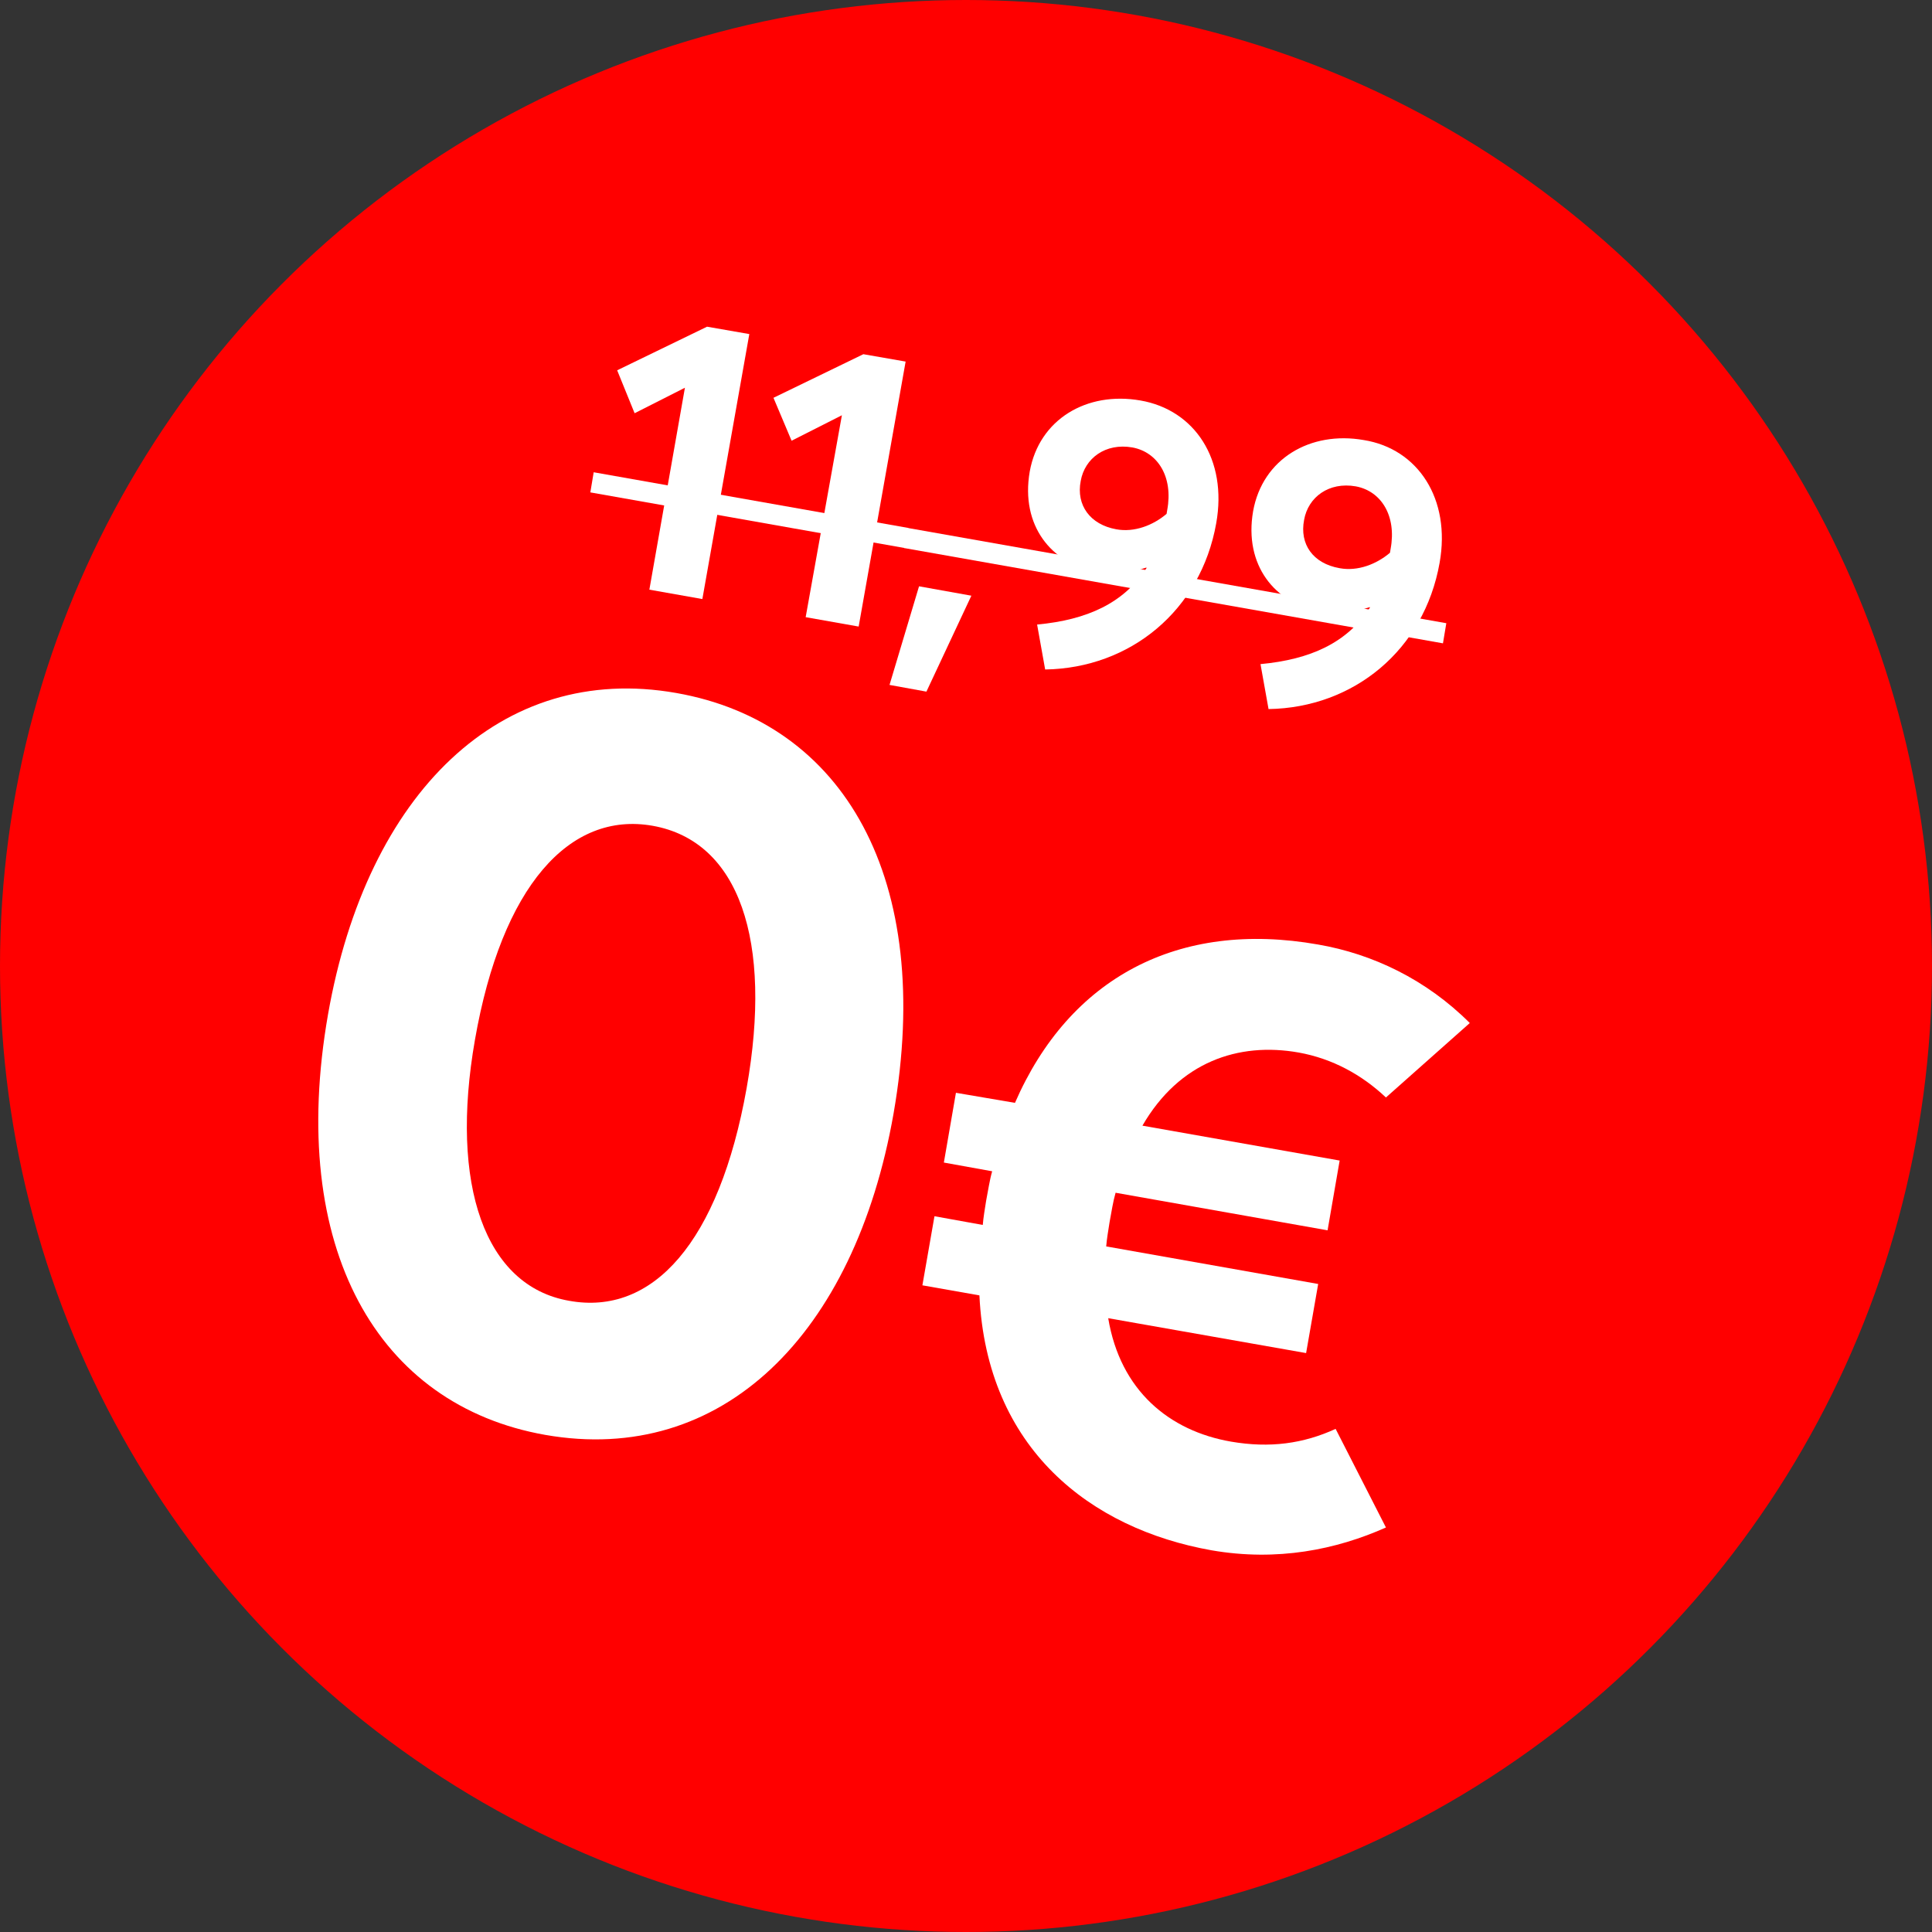
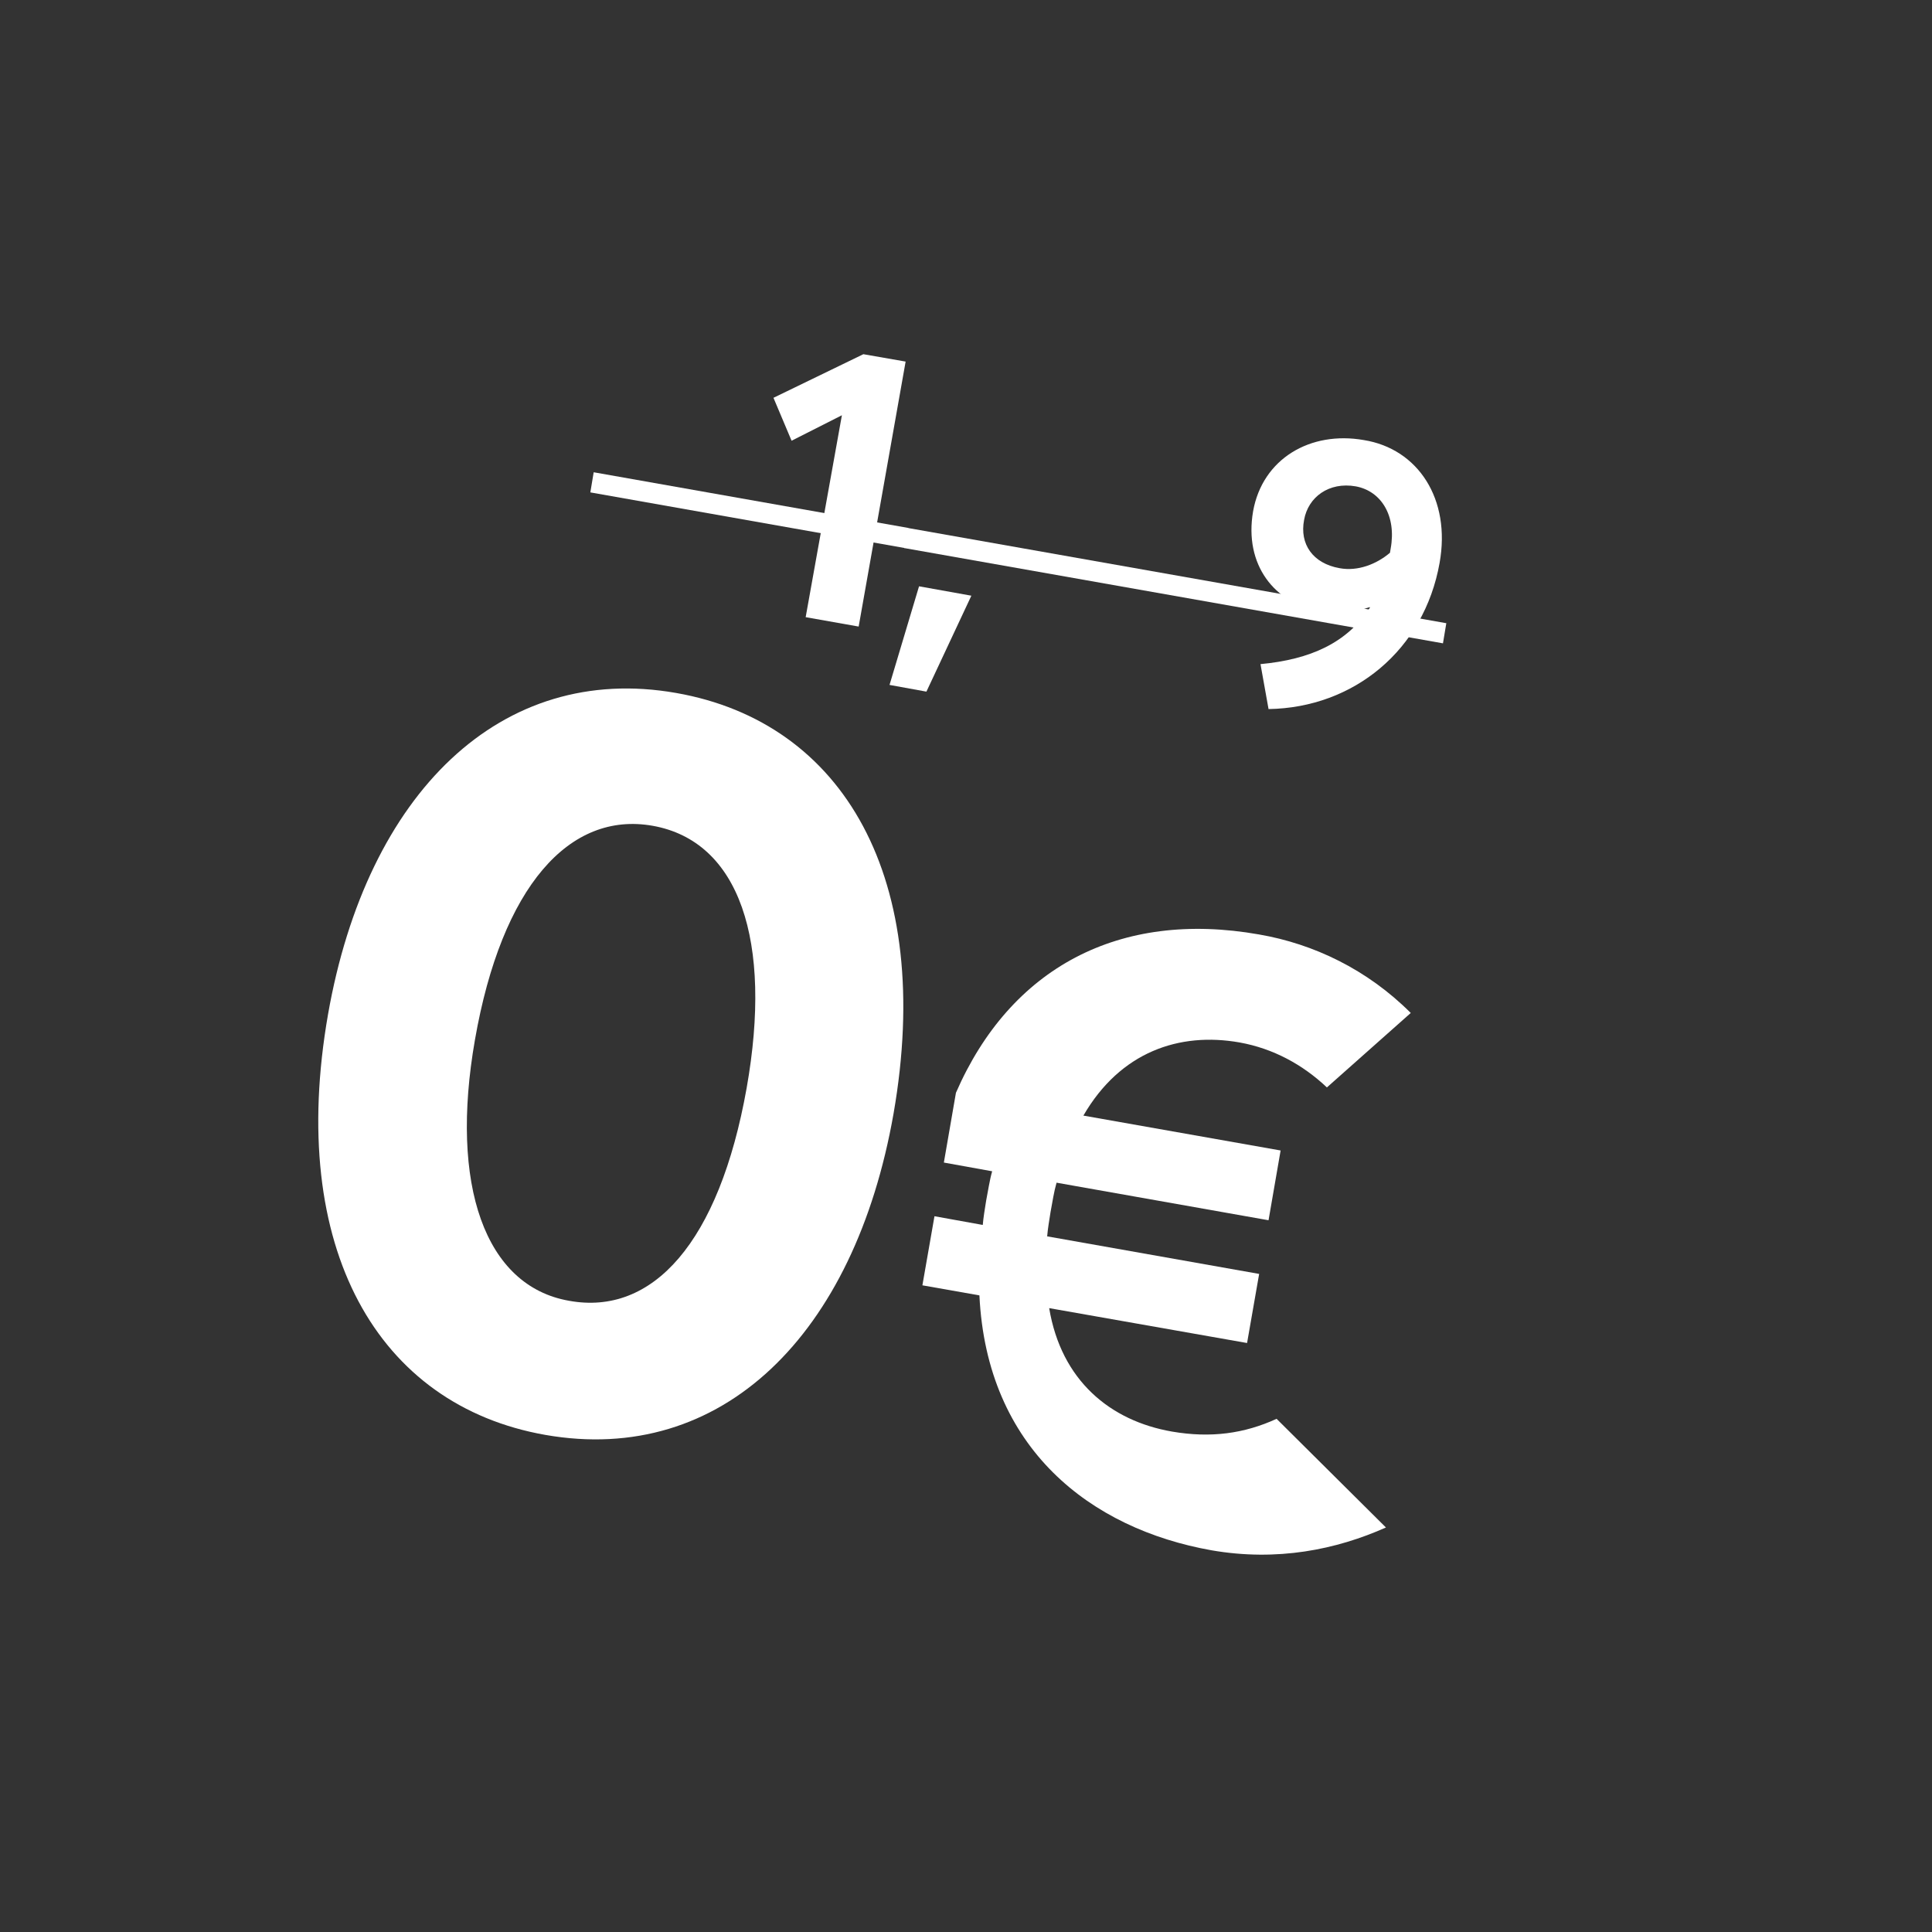
<svg xmlns="http://www.w3.org/2000/svg" version="1.1" id="Layer_1" x="0px" y="0px" width="288px" height="288px" viewBox="0 0 288 288" style="enable-background:new 0 0 288 288;" xml:space="preserve">
  <rect x="0" y="0" width="288" height="288" fill="#333333" stroke="none" />
  <style type="text/css">
	.st0{fill:#FF0000;}
	.st1{fill:#FFFFFF;}
</style>
  <g>
-     <circle class="st0" cx="144" cy="144" r="144" />
-   </g>
+     </g>
  <g>
-     <path class="st1" d="M102.1,57.8l-7.5,3.8L92,55.2l13.4-6.5l6.3,1.1l-7,39.5l-7.9-1.4L102.1,57.8z" />
    <path class="st1" d="M125.5,61.9l-7.5,3.8l-2.7-6.4l13.4-6.5l6.3,1.1l-7,39.5l-7.9-1.4L125.5,61.9z" />
    <path class="st1" d="M137,87.4l7.8,1.4l-6.7,14.3l-5.5-1L137,87.4z" />
-     <path class="st1" d="M181.3,78c-2.3,13-12.8,21.6-25.5,21.8l-1.2-6.7c7.5-0.7,12.9-3.2,16.3-8.4l0-0.1c-2.3,0.8-5,1-7.6,0.6   c-6.5-1.2-11.2-6.8-9.8-14.9c1.4-7.8,8.5-12,16.5-10.6C178.1,61.1,183,68.5,181.3,78z M166.4,78.9c2.7,0.5,5.5-0.6,7.5-2.3L174,76   c0.9-4.9-1.4-8.6-5.2-9.3c-4-0.7-7.1,1.6-7.7,5C160.4,75.3,162.5,78.2,166.4,78.9z" />
    <path class="st1" d="M214.6,83.9c-2.3,13-12.8,21.6-25.5,21.8l-1.2-6.7c7.5-0.7,12.9-3.2,16.3-8.4l0-0.1c-2.3,0.8-5,1-7.6,0.6   c-6.5-1.2-11.2-6.8-9.8-14.9c1.4-7.8,8.5-12,16.5-10.6C211.4,66.9,216.3,74.4,214.6,83.9z M199.7,84.7c2.7,0.5,5.5-0.6,7.5-2.3   l0.1-0.6c0.9-4.9-1.4-8.6-5.2-9.3c-4-0.7-7.1,1.6-7.7,5C193.7,81.1,195.7,84,199.7,84.7z" />
    <path class="st1" d="M88,73.4l0.5-3l46.9,8.3l-0.5,3L88,73.4z" />
    <path class="st1" d="M134.8,81.7l0.5-3l80.3,14.2l-0.5,3L134.8,81.7z" />
    <path class="st1" d="M48.9,151.2c5.8-33,25.8-52.5,51.9-47.9c25,4.4,38.5,27.7,32.4,62.7c-5.8,33-25.6,52.5-51.9,47.9   C56.3,209.5,42.8,186.1,48.9,151.2z M111.3,162.2c3.9-22-1.1-36.8-14-39.1c-12.4-2.2-22.5,9-26.5,31.9c-3.8,21.7,1.5,36.7,14,38.9   C97.3,196.2,107.2,185.2,111.3,162.2z" />
-     <path class="st1" d="M206.6,227.7c-7.4,3.3-16.2,5.1-26,3.4c-18-3.2-33.5-15.1-34.6-38l-8.5-1.5l1.8-10.3l7.2,1.3   c0.1-1.2,0.3-2.3,0.5-3.6c0.3-1.5,0.5-3,0.9-4.4l-7.2-1.3l1.8-10.4l8.8,1.5c8.1-18.6,24.3-27.3,45.2-23.6   c8.1,1.4,16.1,5.2,22.6,11.7l-12.5,11.1c-3.6-3.4-8-5.8-13-6.7c-9-1.6-17.8,1.4-23.3,10.9l29.4,5.2l-1.8,10.4l-31.6-5.6   c-0.4,1.4-0.6,2.8-0.9,4.4c-0.2,1.3-0.4,2.4-0.5,3.6l31.6,5.6l-1.8,10.3l-29.5-5.2c1.8,10.8,9.1,16.8,18.3,18.4   c5.8,1,10.8,0.3,15.6-1.9L206.6,227.7z" />
+     <path class="st1" d="M206.6,227.7c-7.4,3.3-16.2,5.1-26,3.4c-18-3.2-33.5-15.1-34.6-38l-8.5-1.5l1.8-10.3l7.2,1.3   c0.1-1.2,0.3-2.3,0.5-3.6c0.3-1.5,0.5-3,0.9-4.4l-7.2-1.3l1.8-10.4c8.1-18.6,24.3-27.3,45.2-23.6   c8.1,1.4,16.1,5.2,22.6,11.7l-12.5,11.1c-3.6-3.4-8-5.8-13-6.7c-9-1.6-17.8,1.4-23.3,10.9l29.4,5.2l-1.8,10.4l-31.6-5.6   c-0.4,1.4-0.6,2.8-0.9,4.4c-0.2,1.3-0.4,2.4-0.5,3.6l31.6,5.6l-1.8,10.3l-29.5-5.2c1.8,10.8,9.1,16.8,18.3,18.4   c5.8,1,10.8,0.3,15.6-1.9L206.6,227.7z" />
  </g>
</svg>